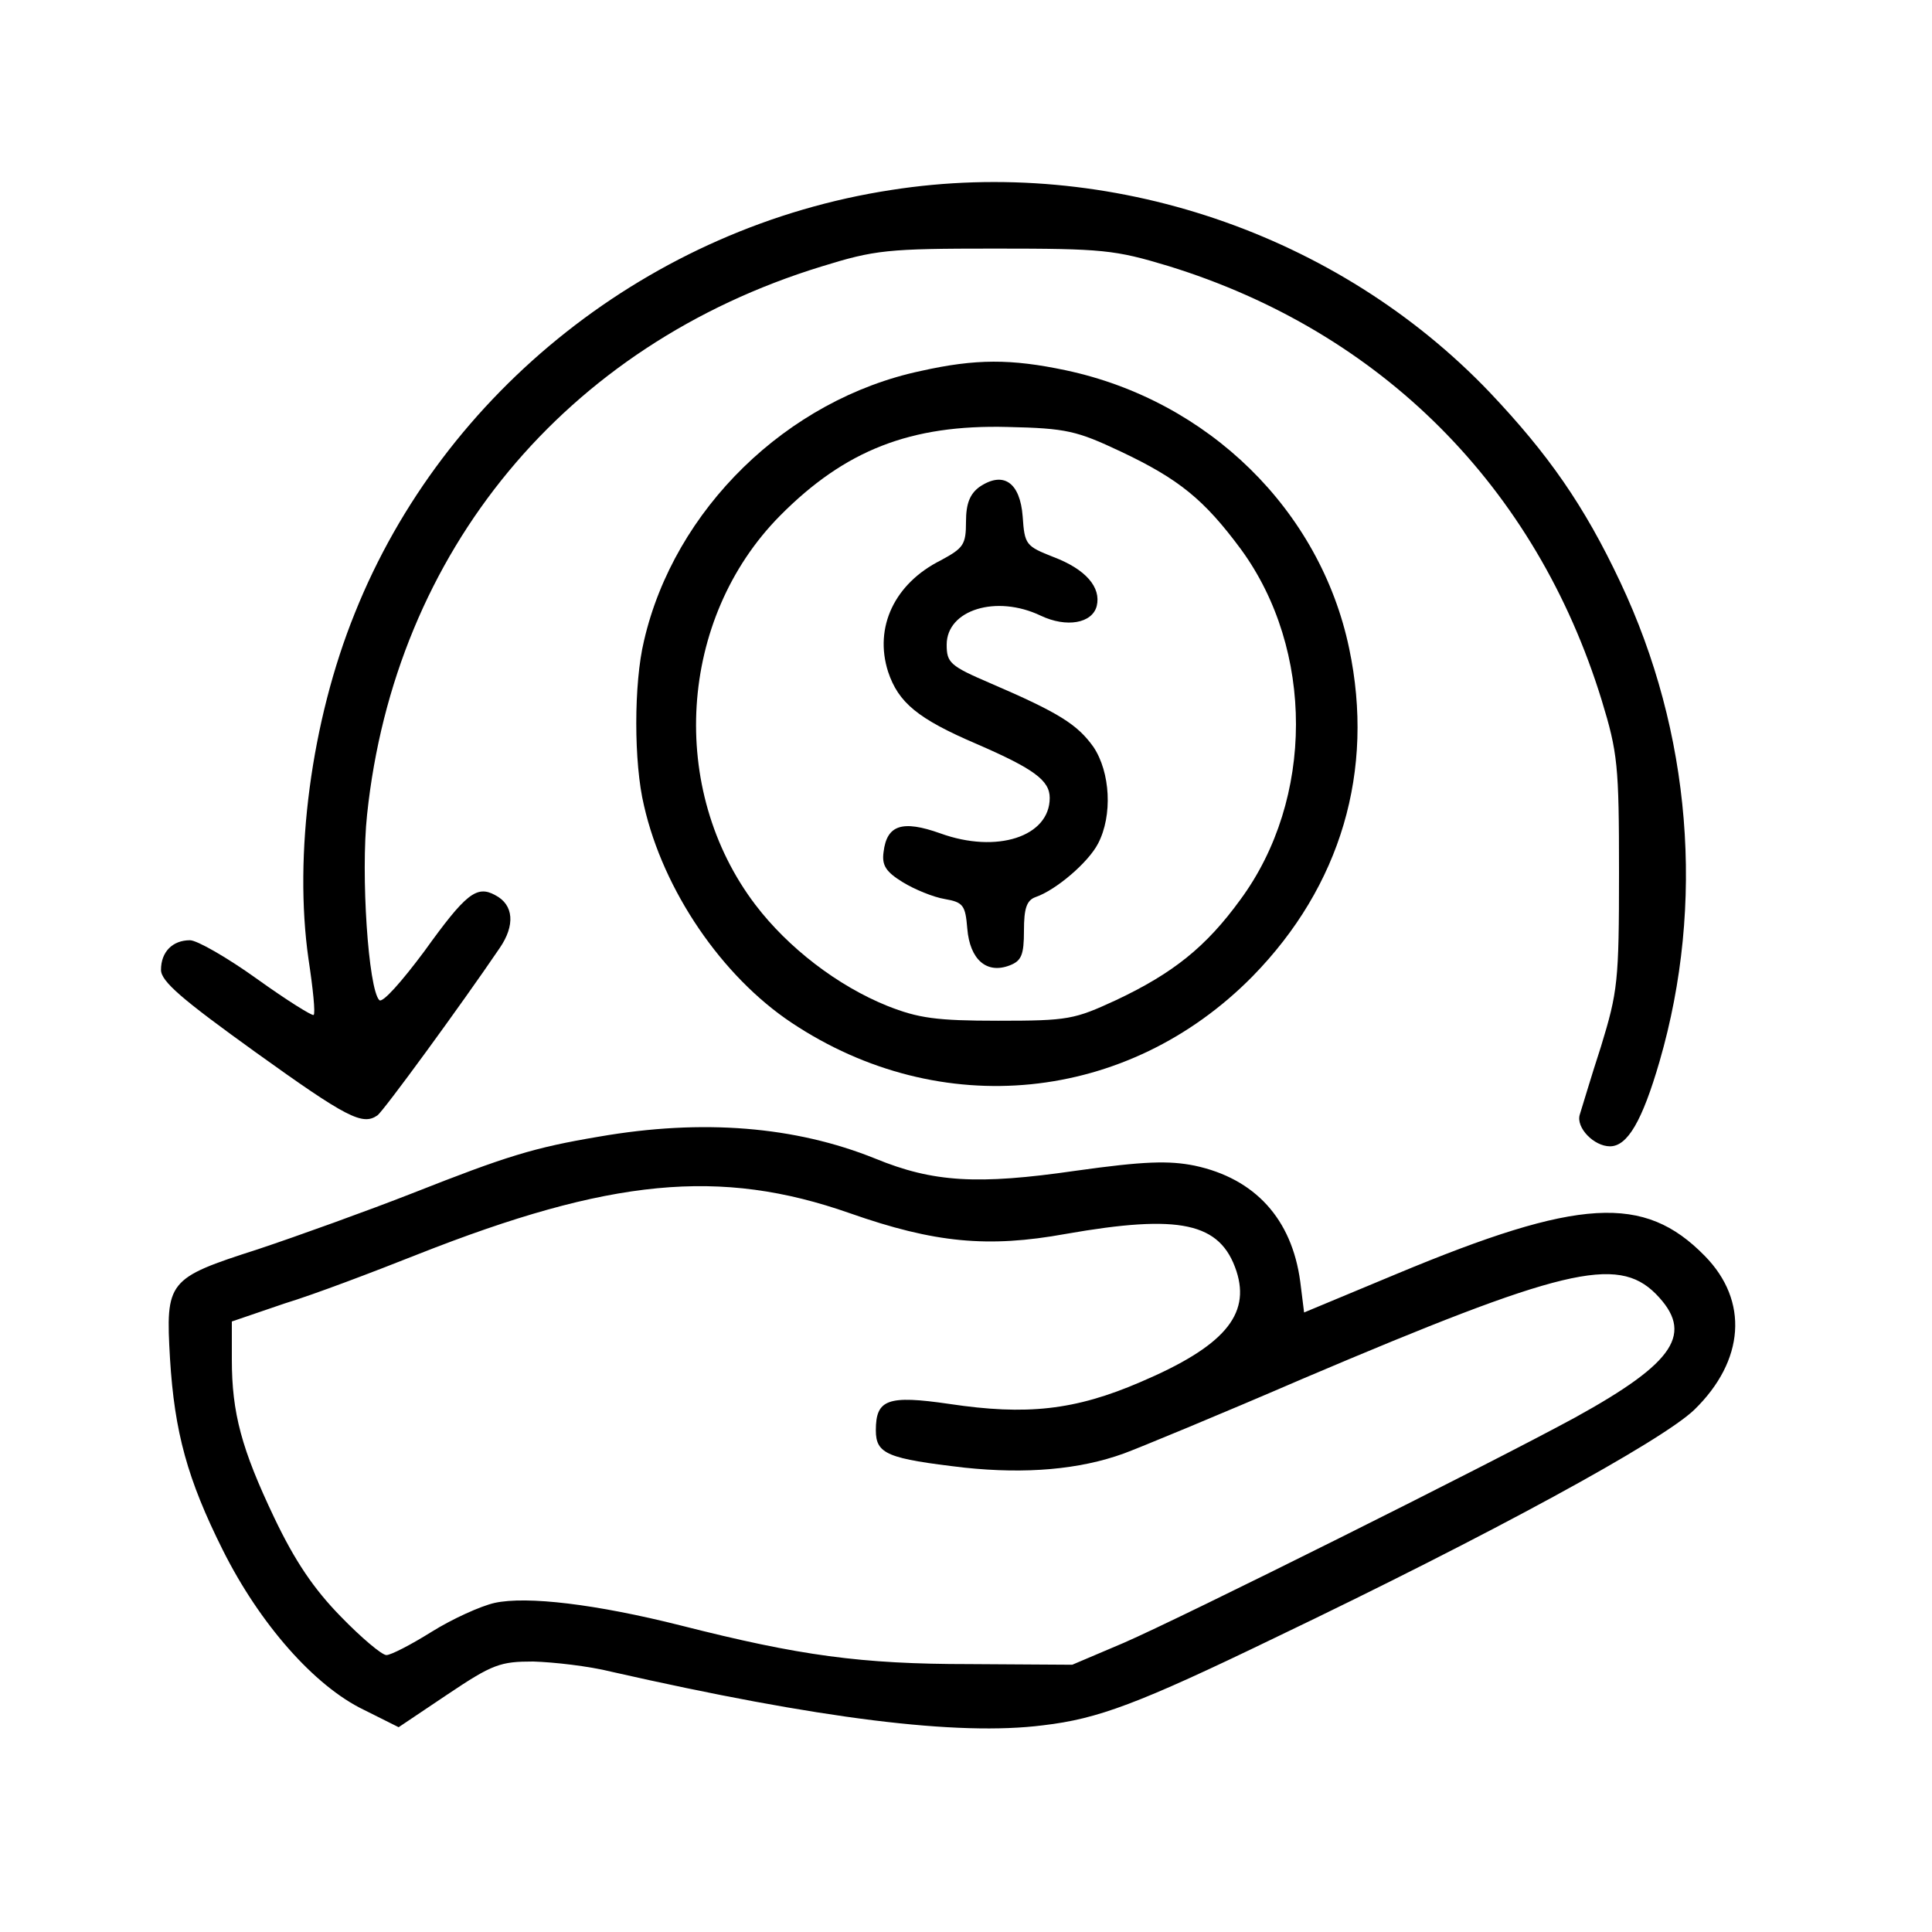
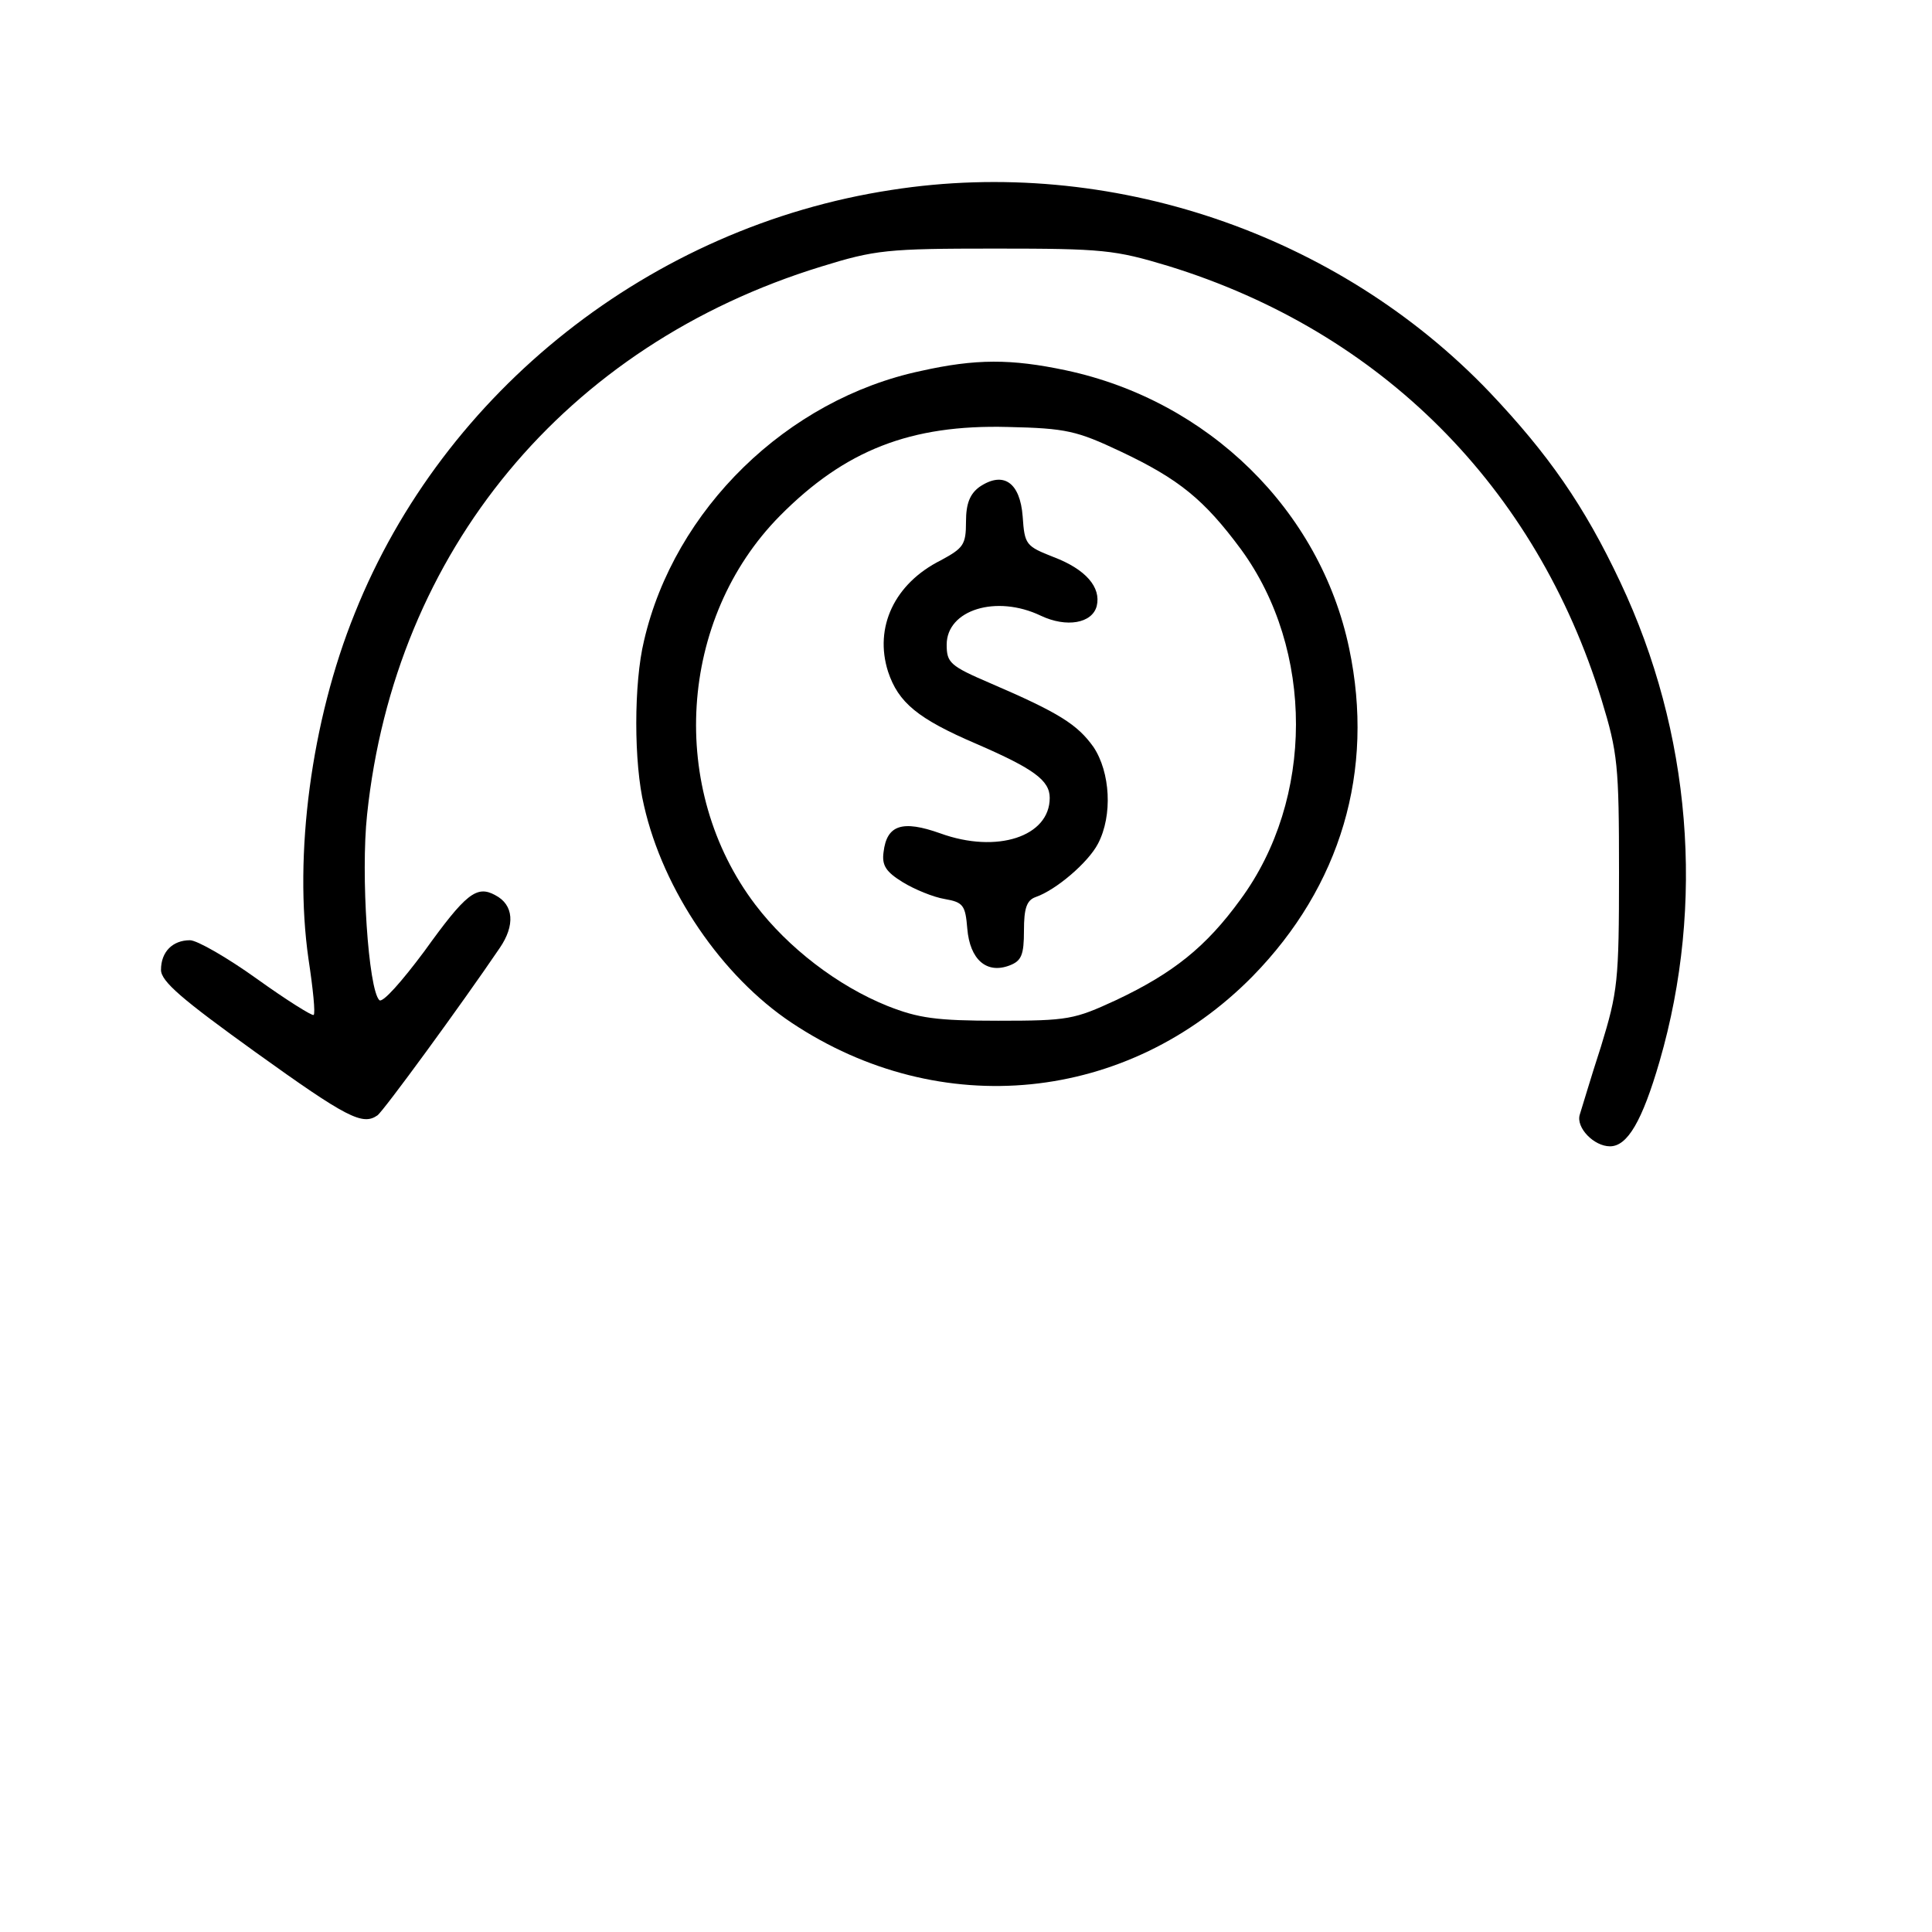
<svg xmlns="http://www.w3.org/2000/svg" version="1.0" width="300pt" height="300pt" viewBox="0 0 300 300" preserveAspectRatio="xMidYMid meet">
  <g transform="translate(0,300) scale(0.1,-0.1)" fill="#000000" stroke="none">
    <path d="M1384 2705 c-373 -57 -695 -312 -833 -657 -68 -168 -95 -376 -72 -537 7 -46 11 -85 8 -87 -2 -2 -42 23 -88 56 -46 33 -93 60 -104 60 -27 0 -45 -18 -45 -46 0 -18 33 -46 147 -128 142 -102 166 -114 189 -98 9 6 131 173 190 260 24 35 22 67 -7 82 -29 16 -46 2 -110 -87 -35 -47 -65 -81 -70 -76 -17 17 -29 195 -19 288 43 409 308 729 705 851 84 26 102 28 270 28 168 0 186 -2 269 -27 331 -102 571 -343 673 -674 25 -82 27 -101 27 -268 0 -169 -2 -185 -28 -270 -16 -49 -30 -97 -33 -106 -6 -20 22 -49 47 -49 27 0 50 39 77 132 71 245 49 511 -61 744 -56 119 -112 199 -203 295 -236 247 -590 367 -929 314z" />
    <path d="M1430 2424 c-208 -44 -383 -215 -430 -419 -16 -66 -16 -190 0 -256 30 -132 121 -265 229 -337 231 -154 522 -125 716 72 137 140 190 319 150 509 -45 215 -219 385 -440 432 -85 18 -140 18 -225 -1z m310 -125 c91 -43 130 -75 187 -152 114 -156 114 -388 -1 -544 -53 -73 -104 -114 -193 -156 -65 -30 -74 -32 -183 -32 -96 0 -124 4 -172 23 -77 31 -154 90 -205 157 -136 179 -120 444 38 604 101 102 203 142 354 138 91 -2 107 -6 175 -38z" />
    <path d="M1521 2244 c-15 -11 -21 -26 -21 -54 0 -36 -4 -41 -39 -60 -72 -36 -104 -104 -82 -173 16 -48 46 -73 137 -112 90 -39 114 -57 114 -84 0 -60 -82 -87 -170 -55 -59 21 -83 13 -88 -29 -3 -21 4 -31 30 -47 18 -11 47 -23 65 -26 29 -5 32 -10 35 -46 4 -48 30 -71 66 -57 18 7 22 16 22 54 0 34 4 47 18 52 32 11 82 54 97 83 23 44 19 111 -7 150 -25 35 -53 53 -160 99 -63 27 -68 32 -68 60 0 54 77 78 146 45 40 -19 80 -12 87 15 7 29 -17 57 -67 76 -43 17 -45 19 -48 63 -4 53 -30 71 -67 46z" />
-     <path d="M930 1235 c-101 -17 -143 -30 -290 -88 -69 -27 -177 -66 -240 -87 -140 -45 -143 -49 -136 -170 7 -114 27 -187 82 -297 57 -114 142 -211 219 -248 l54 -27 76 51 c70 47 82 51 133 51 32 -1 86 -7 122 -16 322 -73 537 -100 670 -83 85 10 147 33 360 136 334 160 600 305 651 354 78 76 85 169 16 239 -94 96 -195 90 -478 -28 l-144 -60 -6 48 c-13 97 -70 160 -164 180 -40 8 -78 7 -185 -8 -152 -22 -221 -18 -311 19 -124 50 -268 62 -429 34z m390 -119 c131 -46 214 -54 335 -32 177 31 240 18 265 -58 22 -68 -20 -117 -149 -172 -102 -44 -177 -52 -297 -34 -96 14 -114 7 -114 -41 0 -37 18 -44 138 -58 95 -10 178 -3 247 22 22 8 148 60 280 117 400 170 486 191 546 131 60 -61 31 -106 -125 -192 -134 -73 -609 -310 -701 -350 l-80 -34 -160 1 c-168 0 -263 13 -448 60 -131 33 -239 46 -289 35 -22 -5 -66 -25 -98 -45 -32 -20 -63 -36 -70 -36 -7 0 -39 27 -71 60 -42 43 -71 86 -103 153 -51 107 -66 163 -66 246 l0 59 82 28 c46 14 138 49 206 76 299 118 470 135 672 64z" />
  </g>
</svg>